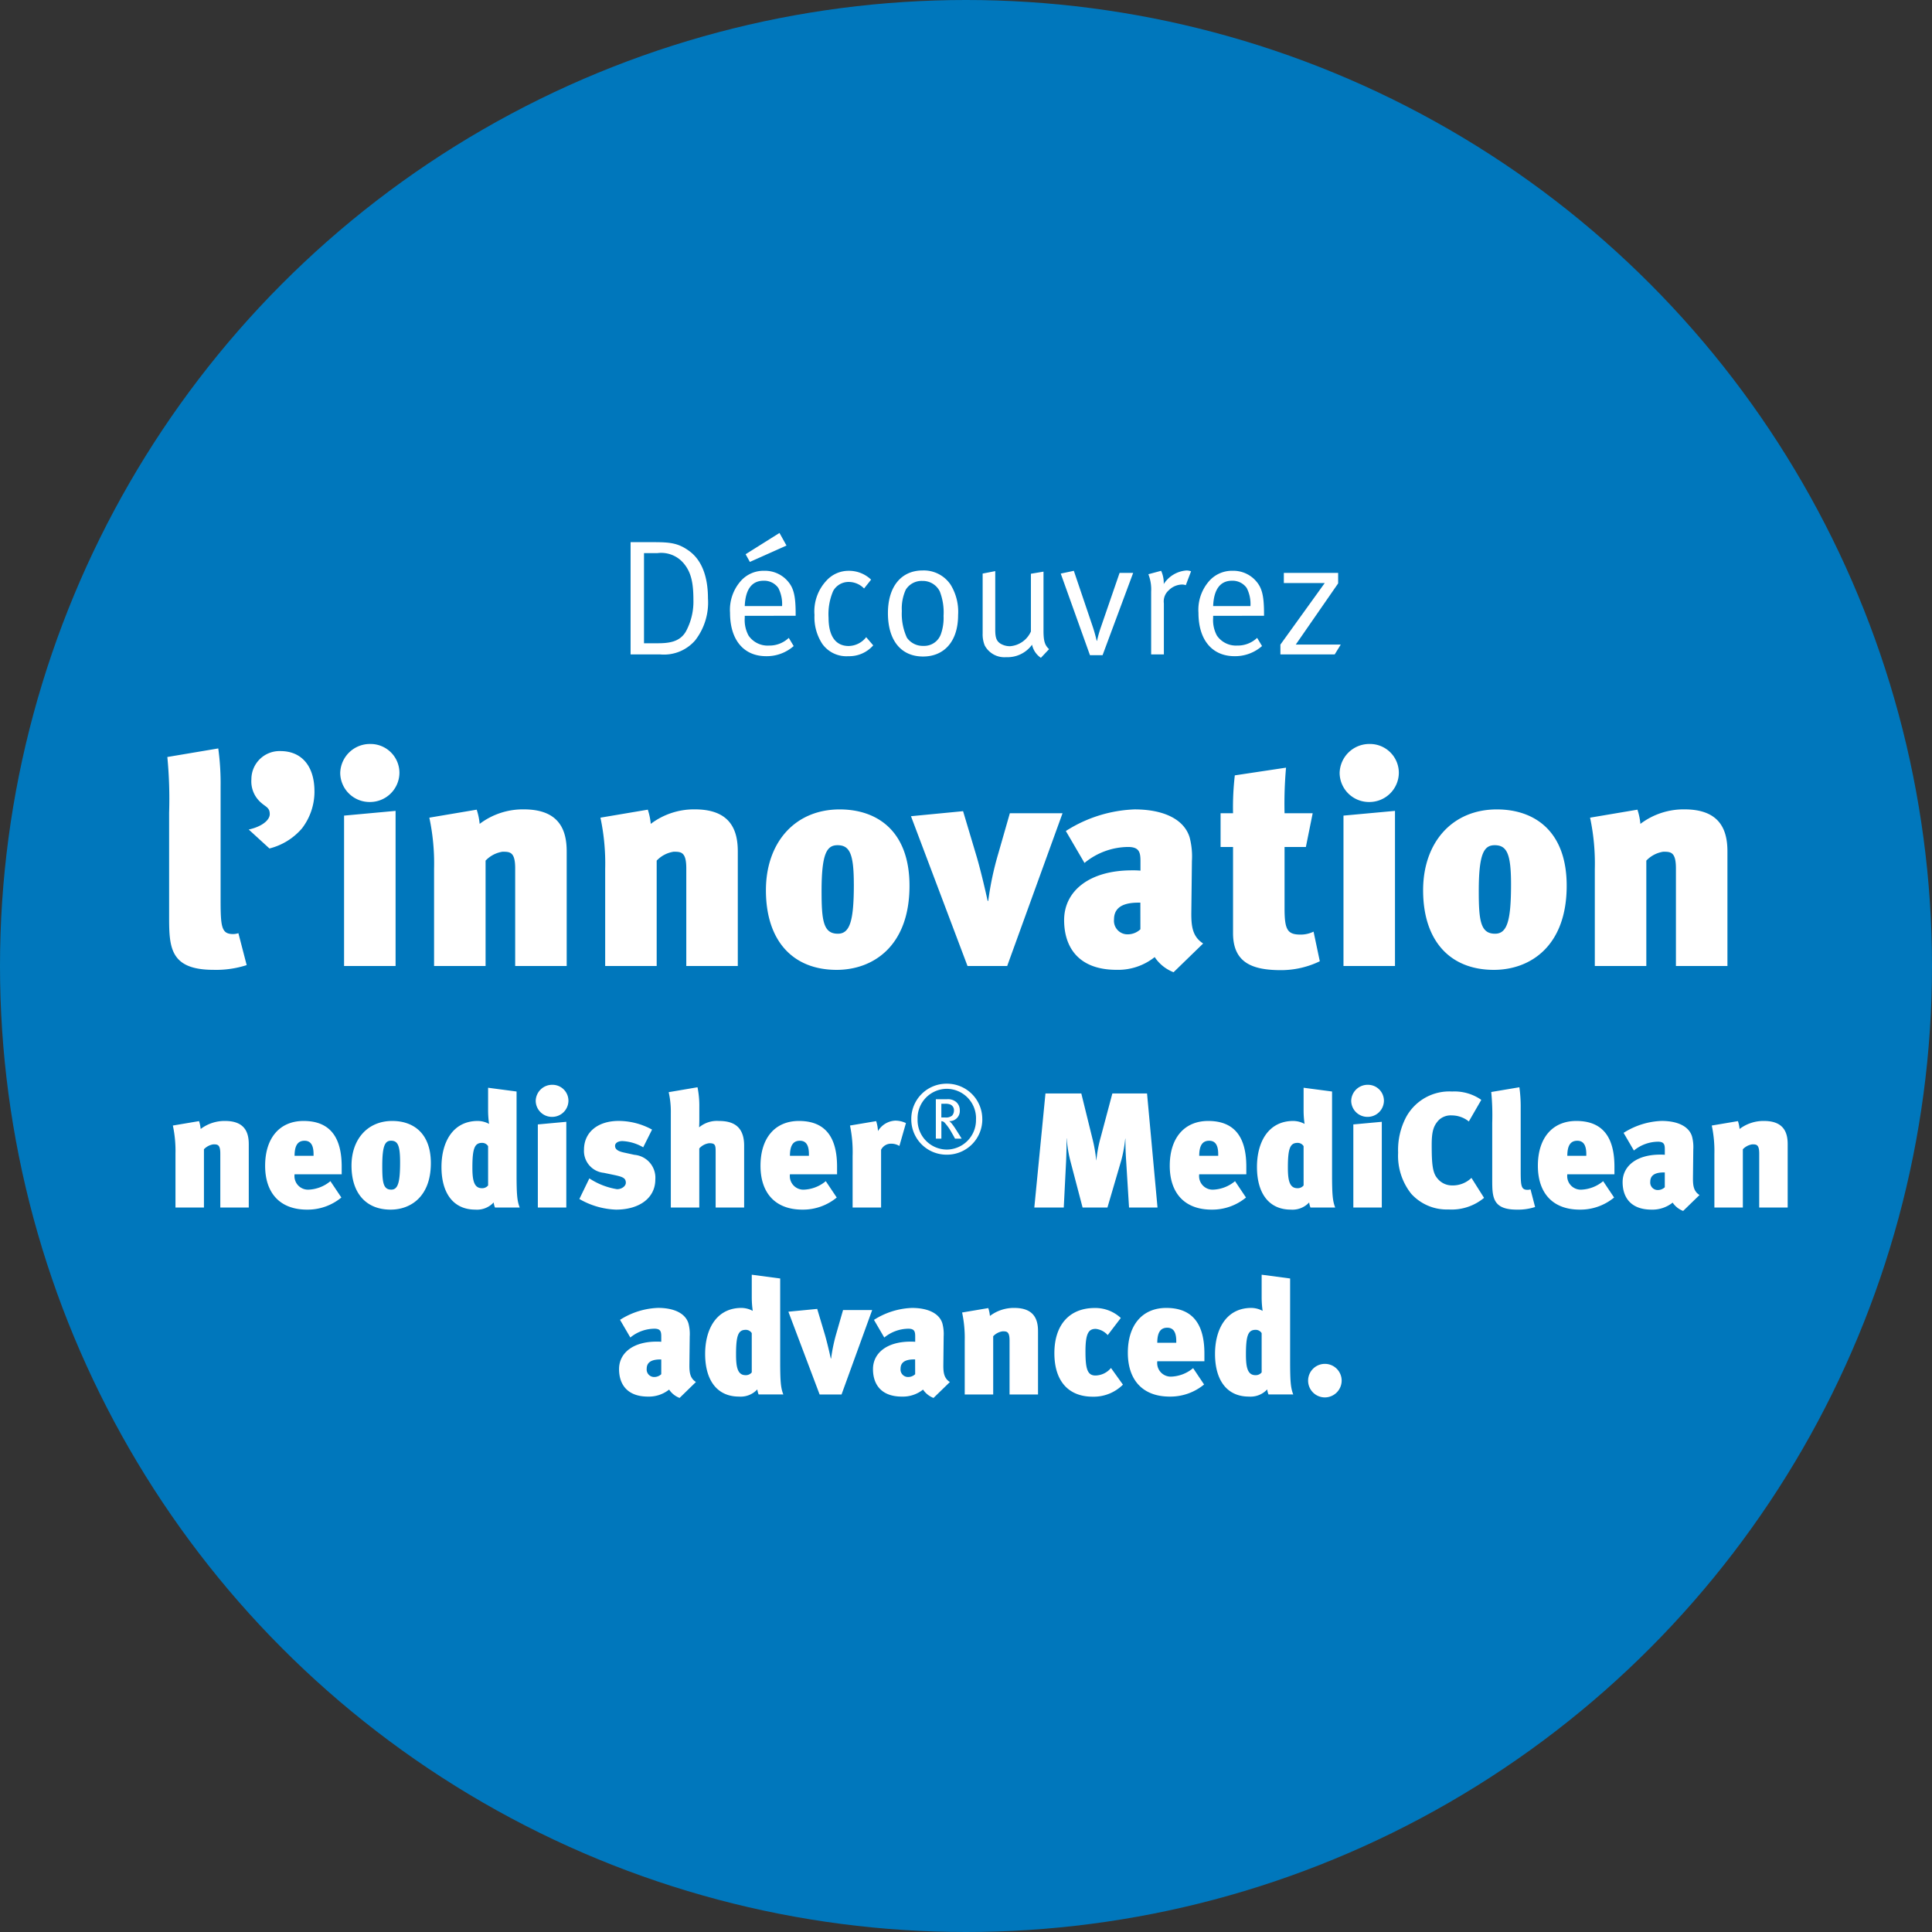
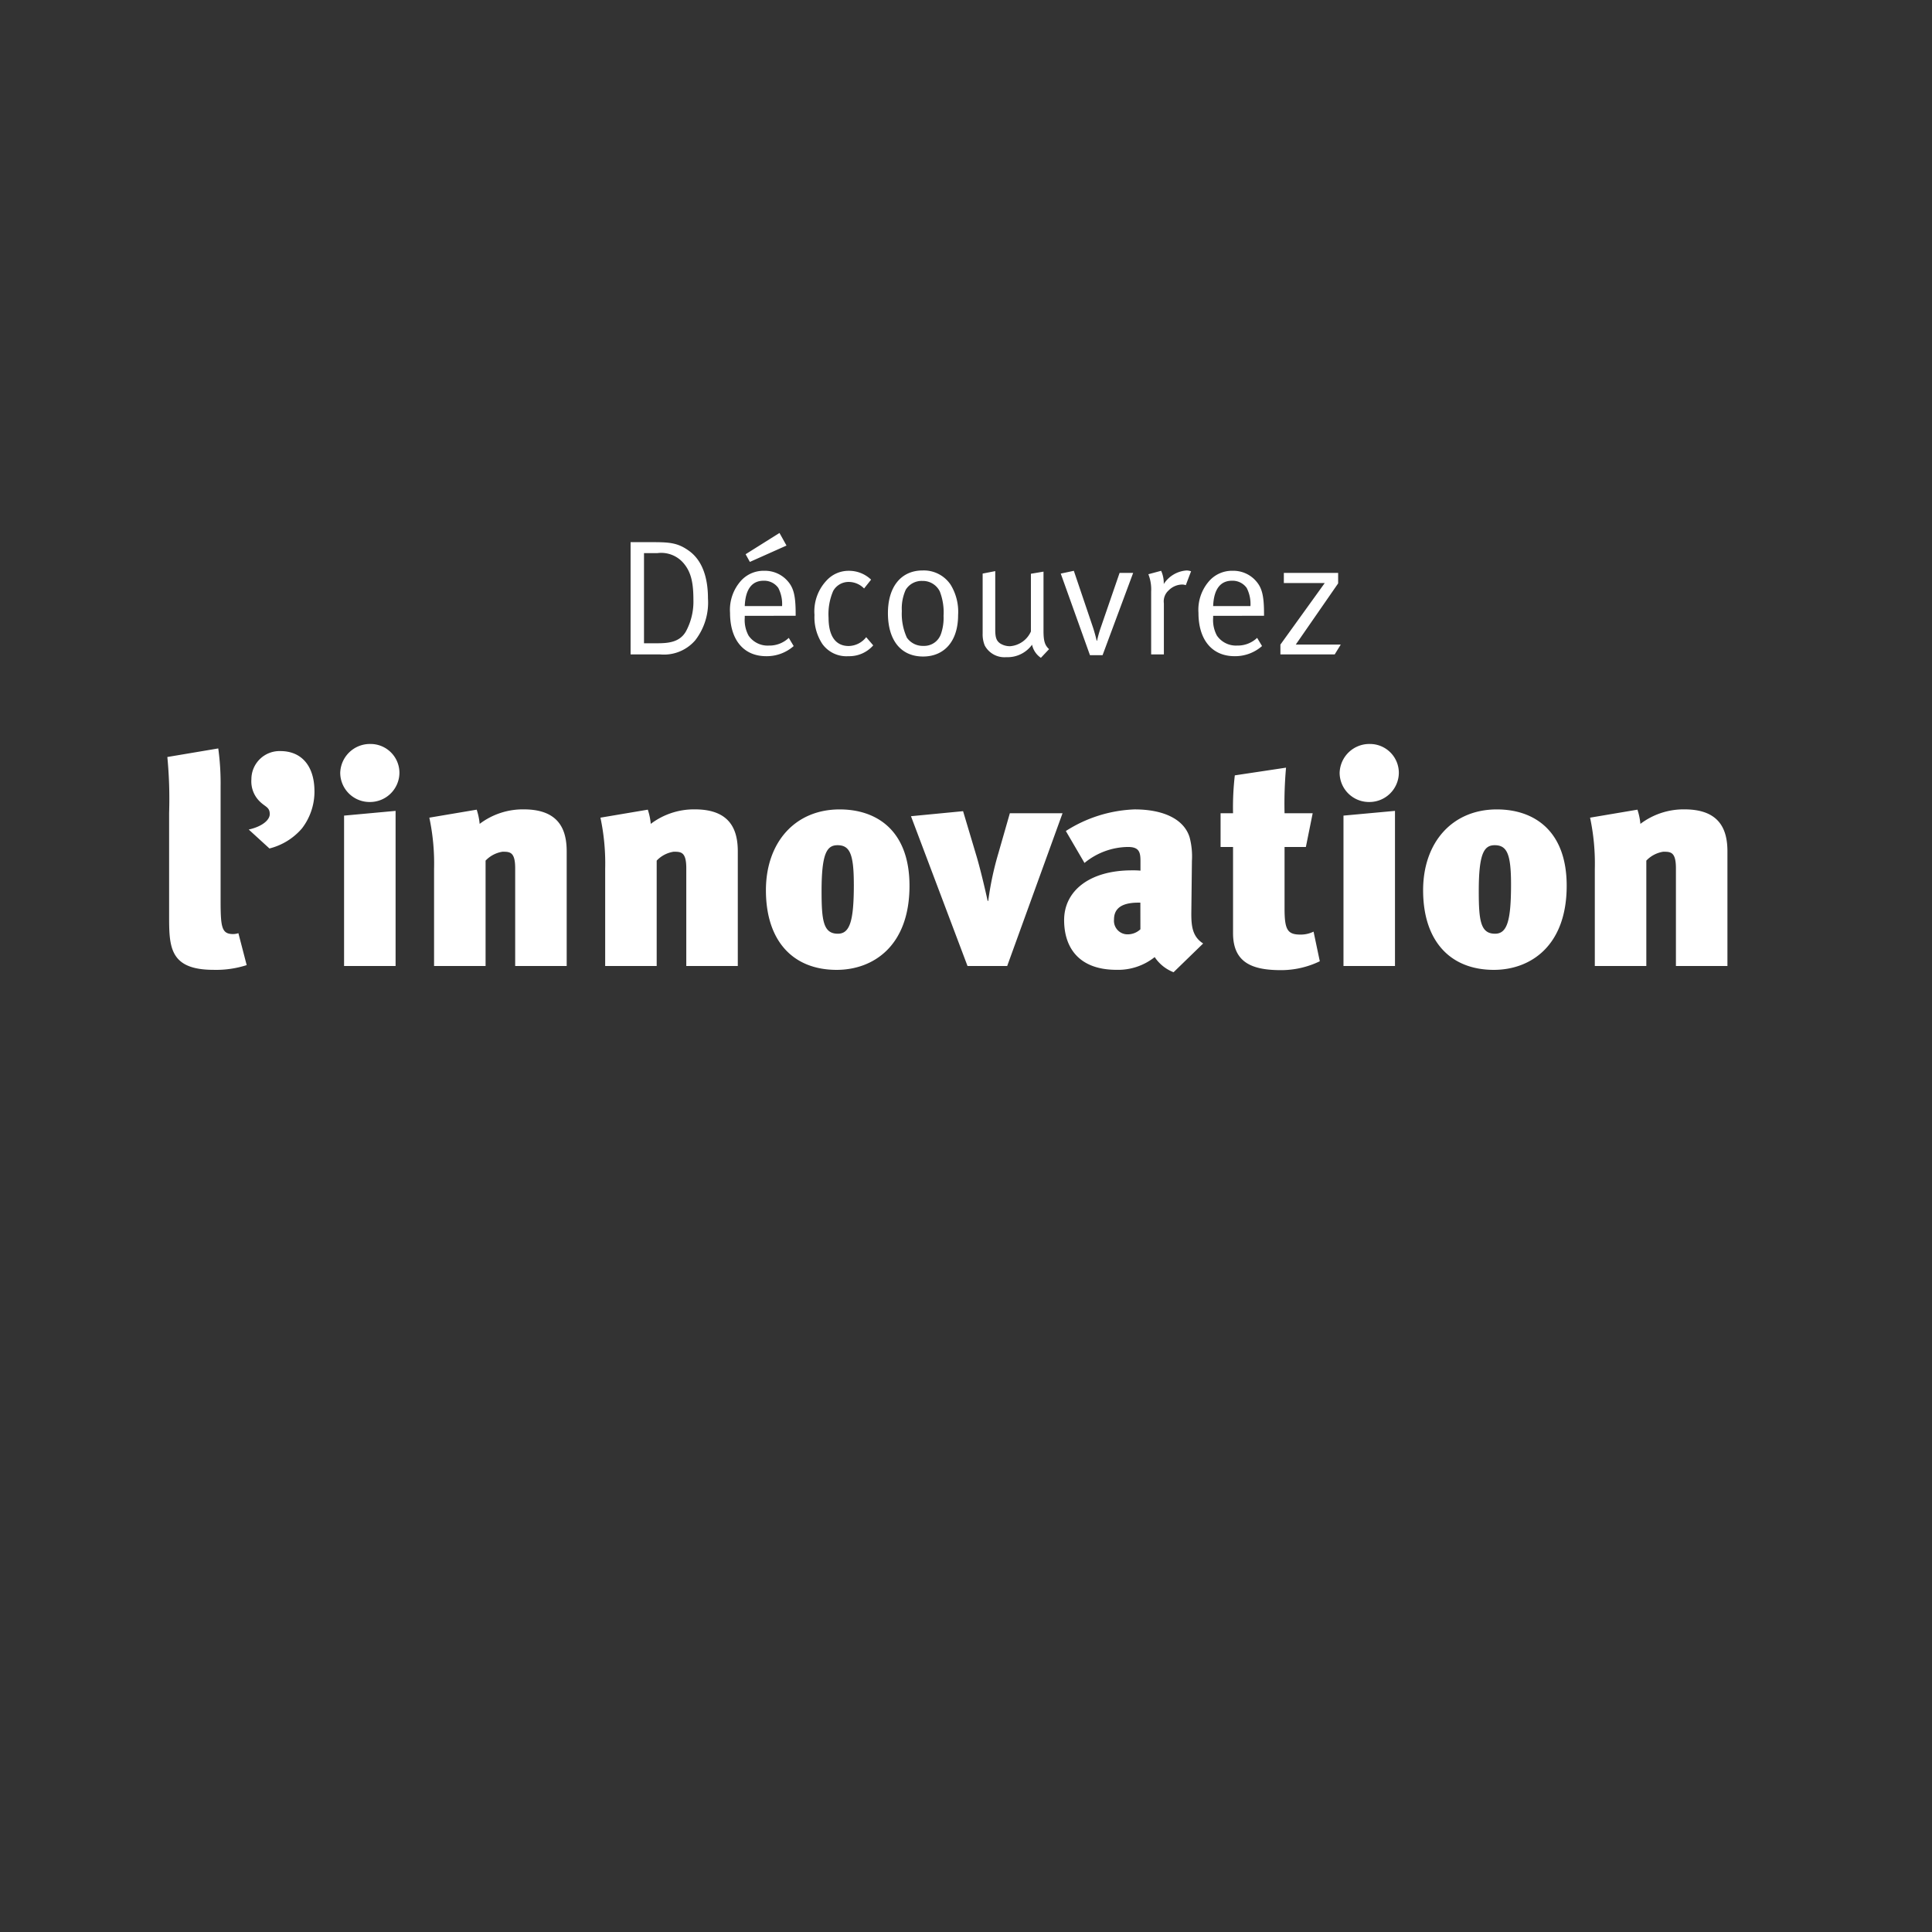
<svg xmlns="http://www.w3.org/2000/svg" width="248" height="248" viewBox="0 0 248 248">
  <rect x="0" y="0" width="248" height="248" fill="#333333" stroke="none" />
  <g id="Gruppe_126" data-name="Gruppe 126" transform="translate(-1386 -5589)">
-     <circle id="Ellipse_1" data-name="Ellipse 1" cx="124" cy="124" r="124" transform="translate(1386 5589)" fill="#0077bc" />
    <path id="Pfad_68" data-name="Pfad 68" d="M-35.122-7.182c0-2.814-.8-4.935-2.436-6.111-1.407-1.008-2.415-1.113-4.62-1.113h-2.877V0H-41.3A5.3,5.3,0,0,0-36.76-1.806,7.913,7.913,0,0,0-35.122-7.182Zm-1.869.21a8.014,8.014,0,0,1-.966,4.032c-.777,1.344-2.163,1.512-3.654,1.512h-1.722V-13h1.722a3.766,3.766,0,0,1,3.381,1.323C-37.264-10.521-36.991-9.135-36.991-6.972Zm13.125,2.016v-.231c0-2.5-.294-3.486-1.2-4.41A3.861,3.861,0,0,0-27.9-10.731a3.9,3.9,0,0,0-3.129,1.449,5.585,5.585,0,0,0-1.26,3.948c0,3.465,1.743,5.565,4.641,5.565a5.223,5.223,0,0,0,3.528-1.3l-.63-1.05a3.6,3.6,0,0,1-2.562.987,2.958,2.958,0,0,1-2.6-1.281A4.173,4.173,0,0,1-30.4-4.7v-.252ZM-25.609-6.2H-30.4c.084-2.163.924-3.255,2.415-3.255a2.225,2.225,0,0,1,1.89.924A4.487,4.487,0,0,1-25.609-6.2Zm.567-7.77-.9-1.617-4.347,2.73.546.987Zm11.13,12.81-.9-1.05a2.917,2.917,0,0,1-2.247,1.134c-1.68,0-2.583-1.281-2.583-3.633a7.531,7.531,0,0,1,.588-3.423A2.255,2.255,0,0,1-17.083-9.3a2.767,2.767,0,0,1,2,.84l.9-1.134a4.09,4.09,0,0,0-2.856-1.134,3.816,3.816,0,0,0-2.835,1.218,5.773,5.773,0,0,0-1.575,4.452,6.217,6.217,0,0,0,1.008,3.717A3.8,3.8,0,0,0-17.1.231,4.078,4.078,0,0,0-13.912-1.155Zm10.9-3.906a6.641,6.641,0,0,0-.966-3.885A4.146,4.146,0,0,0-7.57-10.773c-2.751,0-4.452,2.079-4.452,5.481,0,3.444,1.638,5.565,4.515,5.565C-4.882.273-3.013-1.575-3.013-5.061Zm-1.869.126A6.2,6.2,0,0,1-5.2-2.667,2.272,2.272,0,0,1-7.465-1.092a2.483,2.483,0,0,1-2.121-1.05,7.35,7.35,0,0,1-.651-3.423,5.847,5.847,0,0,1,.5-2.73A2.39,2.39,0,0,1-7.591-9.429,2.423,2.423,0,0,1-5.365-8.085,7.4,7.4,0,0,1-4.882-4.935ZM8.663-.672C8.138-1.155,7.949-1.68,7.949-3v-7.623l-1.617.273V-2.94A3.2,3.2,0,0,1,3.665-1.05a2.345,2.345,0,0,1-1.281-.357c-.483-.336-.63-.777-.63-1.764v-7.518l-1.617.315v7.686A3.746,3.746,0,0,0,.41-1.134,2.865,2.865,0,0,0,3.161.357a3.88,3.88,0,0,0,3.318-1.6A2.7,2.7,0,0,0,7.613.441Zm10.794-9.786H17.714L15.32-3.507a14.735,14.735,0,0,0-.5,1.764h-.042s-.21-.924-.5-1.785l-2.436-7.2-1.68.357L13.913.105H15.53Zm7.434-.21a1.97,1.97,0,0,0-.567-.105,3.79,3.79,0,0,0-2.94,1.743,3.777,3.777,0,0,0-.336-1.7l-1.638.441a5.285,5.285,0,0,1,.357,2.226V0H23.4V-6.552a1.883,1.883,0,0,1,.609-1.659,2.492,2.492,0,0,1,1.743-.756,1.4,1.4,0,0,1,.462.084Zm9.366,5.712v-.231c0-2.5-.294-3.486-1.2-4.41a3.861,3.861,0,0,0-2.835-1.134A3.9,3.9,0,0,0,29.1-9.282a5.585,5.585,0,0,0-1.26,3.948c0,3.465,1.743,5.565,4.641,5.565A5.223,5.223,0,0,0,36-1.071l-.63-1.05a3.6,3.6,0,0,1-2.562.987,2.958,2.958,0,0,1-2.6-1.281A4.173,4.173,0,0,1,29.725-4.7v-.252ZM34.513-6.2H29.725c.084-2.163.924-3.255,2.415-3.255a2.225,2.225,0,0,1,1.89.924A4.487,4.487,0,0,1,34.513-6.2ZM46.105-1.26H40.33L45.77-9.114v-1.344H38.8v1.3h5.25l-5.691,7.9V0h6.972Z" transform="translate(1512 5673)" fill="#fff" />
-     <path id="Pfad_70" data-name="Pfad 70" d="M-94.067,0V-8.127c0-1.491-.5-2.982-3.045-2.982a5.081,5.081,0,0,0-3.129,1.029,4.487,4.487,0,0,0-.21-1.008l-3.36.567a15.592,15.592,0,0,1,.336,3.633V0h3.654V-7.476a2.1,2.1,0,0,1,1.2-.63c.525,0,.9,0,.9,1.176V0Zm11.928-4.263V-5.25c0-3.675-1.428-5.859-4.893-5.859-3.066,0-4.935,2.184-4.935,5.754,0,3.507,1.911,5.628,5.376,5.628a6.792,6.792,0,0,0,4.41-1.554l-1.407-2.1a4.65,4.65,0,0,1-2.856,1.092,1.741,1.741,0,0,1-1.743-1.974Zm-3.612-2.373h-2.436c0-1.449.5-1.932,1.281-1.932.84,0,1.155.651,1.155,1.722Zm15.057.945c0-3.885-2.289-5.418-4.956-5.418-3.171,0-5.229,2.352-5.229,5.733,0,3.591,1.911,5.649,5.019,5.649C-73.277.273-70.694-1.407-70.694-5.691ZM-74.642-5.8c0,2.583-.273,3.507-1.134,3.507-1.029,0-1.155-.924-1.155-3.024,0-2.688.378-3.255,1.134-3.255C-74.936-8.568-74.642-7.959-74.642-5.8ZM-59.291,0c-.315-.84-.4-1.554-.4-4.305V-14.889l-3.654-.483v2.919a12.365,12.365,0,0,0,.126,1.722,3.121,3.121,0,0,0-1.449-.378c-3.213,0-4.662,2.73-4.662,5.9,0,3.444,1.575,5.481,4.347,5.481A2.911,2.911,0,0,0-62.63-.651,2.291,2.291,0,0,0-62.462,0Zm-4.053-2.835a.962.962,0,0,1-.8.357c-1.05,0-1.218-1.113-1.218-2.667,0-2.457.294-3.15,1.239-3.15a.885.885,0,0,1,.777.42ZM-53.306,0V-11l-3.654.336V0Zm.273-13.692a2.048,2.048,0,0,0-2.058-2.058,2.107,2.107,0,0,0-2.142,2.058,2.079,2.079,0,0,0,2.079,2.058A2.089,2.089,0,0,0-53.033-13.692Zm11.151,10.1A2.944,2.944,0,0,0-44.57-6.762l-1.344-.294c-.882-.189-1.134-.483-1.134-.861,0-.357.378-.609.945-.609a5.837,5.837,0,0,1,2.667.8L-42.3-10a8.961,8.961,0,0,0-4.284-1.113c-2.709,0-4.452,1.47-4.452,3.7A2.818,2.818,0,0,0-48.5-4.452l1.407.294c1.071.231,1.428.4,1.428.987,0,.4-.483.819-1.134.819a9.041,9.041,0,0,1-3.549-1.386l-1.281,2.646a10.08,10.08,0,0,0,4.7,1.365C-43.9.273-41.882-1.239-41.882-3.591ZM-30.479,0V-7.938c0-2.625-1.575-3.171-3.255-3.171a3.548,3.548,0,0,0-2.52.819c0-.231.021-.441.021-.882v-1.722a12.03,12.03,0,0,0-.231-2.541l-3.7.63a11.341,11.341,0,0,1,.273,2.688V0h3.654V-7.581a2.021,2.021,0,0,1,1.281-.672c.777,0,.819.252.819,1.134V0Zm11.928-4.263V-5.25c0-3.675-1.428-5.859-4.893-5.859-3.066,0-4.935,2.184-4.935,5.754,0,3.507,1.911,5.628,5.376,5.628a6.792,6.792,0,0,0,4.41-1.554L-20-3.381a4.65,4.65,0,0,1-2.856,1.092A1.741,1.741,0,0,1-24.6-4.263Zm-3.612-2.373H-24.6c0-1.449.5-1.932,1.281-1.932.84,0,1.155.651,1.155,1.722Zm12.453-4.2a3.163,3.163,0,0,0-1.365-.315A2.729,2.729,0,0,0-13.3-9.807a4.95,4.95,0,0,0-.231-1.281l-3.36.567a16.7,16.7,0,0,1,.336,3.927V0H-12.9V-7.413a1.411,1.411,0,0,1,1.281-.777A1.965,1.965,0,0,1-10.55-7.9Zm9.8-.5a4.532,4.532,0,0,0-4.557-4.557,4.525,4.525,0,0,0-4.557,4.557A4.525,4.525,0,0,0-4.462-6.78,4.532,4.532,0,0,0,.094-11.336Zm-.808,0a3.783,3.783,0,0,1-3.748,3.9,3.775,3.775,0,0,1-3.748-3.9,3.775,3.775,0,0,1,3.748-3.9A3.783,3.783,0,0,1-.714-11.336Zm-1.837,2.5C-2.65-9-3.066-9.658-3.287-10a7.283,7.283,0,0,0-.429-.625,2.073,2.073,0,0,0-.441-.465,1.3,1.3,0,0,0,1.36-1.4,1.366,1.366,0,0,0-.453-1.041,1.631,1.631,0,0,0-1.2-.367H-5.871v5.059h.71v-2.242a.593.593,0,0,1,.453.233,6.518,6.518,0,0,1,.882,1.262c.2.343.269.465.416.747Zm-.992-3.638a.969.969,0,0,1-.245.686,1.249,1.249,0,0,1-.882.233h-.49v-1.764h.527a1.663,1.663,0,0,1,.625.1A.786.786,0,0,1-3.544-12.475ZM22.583,0,21.239-14.637H16.787L15.3-9.051a17.3,17.3,0,0,0-.567,2.982h-.021a18.2,18.2,0,0,0-.483-2.772l-1.428-5.8H8.2L6.77,0h3.78l.294-5.838c.042-.924.063-1.722.063-3.024h.021a16.083,16.083,0,0,0,.483,2.94L12.965,0h3.192l1.785-6.09a17.728,17.728,0,0,0,.5-2.751h.021c0,1.26.042,2.016.1,2.94L18.929,0Zm11.4-4.263V-5.25c0-3.675-1.428-5.859-4.893-5.859-3.066,0-4.935,2.184-4.935,5.754,0,3.507,1.911,5.628,5.376,5.628a6.792,6.792,0,0,0,4.41-1.554l-1.407-2.1a4.65,4.65,0,0,1-2.856,1.092,1.741,1.741,0,0,1-1.743-1.974ZM30.374-6.636H27.938c0-1.449.5-1.932,1.281-1.932.84,0,1.155.651,1.155,1.722ZM45.389,0c-.315-.84-.4-1.554-.4-4.305V-14.889l-3.654-.483v2.919a12.365,12.365,0,0,0,.126,1.722,3.121,3.121,0,0,0-1.449-.378c-3.213,0-4.662,2.73-4.662,5.9,0,3.444,1.575,5.481,4.347,5.481A2.911,2.911,0,0,0,42.05-.651,2.291,2.291,0,0,0,42.218,0ZM41.336-2.835a.962.962,0,0,1-.8.357c-1.05,0-1.218-1.113-1.218-2.667,0-2.457.294-3.15,1.239-3.15a.885.885,0,0,1,.777.42ZM51.374,0V-11l-3.654.336V0Zm.273-13.692a2.048,2.048,0,0,0-2.058-2.058,2.107,2.107,0,0,0-2.142,2.058,2.079,2.079,0,0,0,2.079,2.058A2.089,2.089,0,0,0,51.647-13.692ZM64.5-1.239,62.882-3.8a3.452,3.452,0,0,1-2.52.966,2.389,2.389,0,0,1-1.869-.924c-.609-.714-.714-1.869-.714-4.284,0-1.722.231-2.478.945-3.213a2.229,2.229,0,0,1,1.638-.567,3.516,3.516,0,0,1,2.184.777l1.6-2.772A6,6,0,0,0,60.4-14.889a6.306,6.306,0,0,0-5.922,3.318,9.051,9.051,0,0,0-1.008,4.536,7.827,7.827,0,0,0,1.68,5.271A6.15,6.15,0,0,0,59.942.252,6.511,6.511,0,0,0,64.5-1.239ZM71.051-.063l-.588-2.268a1.189,1.189,0,0,1-.378.063c-.819,0-.882-.5-.882-2.415v-8.043a18.144,18.144,0,0,0-.168-2.709l-3.612.609a31.037,31.037,0,0,1,.126,3.948v7.392c0,2.163.063,3.759,3.15,3.759A7.077,7.077,0,0,0,71.051-.063Zm10.185-4.2V-5.25c0-3.675-1.428-5.859-4.893-5.859-3.066,0-4.935,2.184-4.935,5.754,0,3.507,1.911,5.628,5.376,5.628a6.792,6.792,0,0,0,4.41-1.554l-1.407-2.1a4.65,4.65,0,0,1-2.856,1.092,1.741,1.741,0,0,1-1.743-1.974ZM77.624-6.636H75.188c0-1.449.5-1.932,1.281-1.932.84,0,1.155.651,1.155,1.722ZM92.156-1.6c-.756-.483-.84-1.218-.84-2.121l.042-3.738a5.29,5.29,0,0,0-.168-1.68c-.4-1.281-1.848-1.974-3.906-1.974a9.683,9.683,0,0,0-4.872,1.533l1.323,2.268a4.936,4.936,0,0,1,3.087-1.134c.8,0,.882.378.882,1.008v.672a5.507,5.507,0,0,0-.609-.021c-3.024,0-4.809,1.47-4.809,3.528C82.286-1.323,83.315.273,86,.273a4.168,4.168,0,0,0,2.709-.9A2.833,2.833,0,0,0,90.056.441ZM87.7-2.6a1.306,1.306,0,0,1-.861.357A.96.96,0,0,1,85.835-3.3c0-.609.315-1.2,1.722-1.2H87.7ZM103.475,0V-8.127c0-1.491-.5-2.982-3.045-2.982A5.081,5.081,0,0,0,97.3-10.08a4.487,4.487,0,0,0-.21-1.008l-3.36.567a15.592,15.592,0,0,1,.336,3.633V0h3.654V-7.476a2.1,2.1,0,0,1,1.2-.63c.525,0,.9,0,.9,1.176V0ZM-36.666,22.4c-.756-.483-.84-1.218-.84-2.121l.042-3.738a5.29,5.29,0,0,0-.168-1.68c-.4-1.281-1.848-1.974-3.906-1.974a9.683,9.683,0,0,0-4.872,1.533l1.323,2.268A4.936,4.936,0,0,1-42,15.558c.8,0,.882.378.882,1.008v.672a5.507,5.507,0,0,0-.609-.021c-3.024,0-4.809,1.47-4.809,3.528,0,1.932,1.029,3.528,3.717,3.528a4.168,4.168,0,0,0,2.709-.9,2.833,2.833,0,0,0,1.344,1.071ZM-41.118,21.4a1.306,1.306,0,0,1-.861.357.96.96,0,0,1-1.008-1.05c0-.609.315-1.2,1.722-1.2h.147ZM-25.452,24c-.315-.84-.4-1.554-.4-4.305V9.111L-29.5,8.628v2.919a12.365,12.365,0,0,0,.126,1.722,3.121,3.121,0,0,0-1.449-.378c-3.213,0-4.662,2.73-4.662,5.9,0,3.444,1.575,5.481,4.347,5.481a2.911,2.911,0,0,0,2.352-.924,2.29,2.29,0,0,0,.168.651ZM-29.5,21.165a.962.962,0,0,1-.8.357c-1.05,0-1.218-1.113-1.218-2.667,0-2.457.294-3.15,1.239-3.15a.885.885,0,0,1,.777.42Zm15.456-8h-3.738l-.819,2.856a21.819,21.819,0,0,0-.714,3.36h-.042c-.252-1.155-.588-2.5-.777-3.129l-.966-3.234-3.7.357L-20.79,24h2.814Zm9.975,9.24c-.756-.483-.84-1.218-.84-2.121l.042-3.738a5.29,5.29,0,0,0-.168-1.68c-.4-1.281-1.848-1.974-3.906-1.974a9.683,9.683,0,0,0-4.872,1.533l1.323,2.268a4.936,4.936,0,0,1,3.087-1.134c.8,0,.882.378.882,1.008v.672a5.507,5.507,0,0,0-.609-.021c-3.024,0-4.809,1.47-4.809,3.528,0,1.932,1.029,3.528,3.717,3.528a4.168,4.168,0,0,0,2.709-.9,2.833,2.833,0,0,0,1.344,1.071ZM-8.526,21.4a1.306,1.306,0,0,1-.861.357A.96.96,0,0,1-10.4,20.7c0-.609.315-1.2,1.722-1.2h.147ZM7.245,24V15.873c0-1.491-.5-2.982-3.045-2.982A5.081,5.081,0,0,0,1.071,13.92a4.488,4.488,0,0,0-.21-1.008l-3.36.567a15.592,15.592,0,0,1,.336,3.633V24H1.491V16.524a2.1,2.1,0,0,1,1.2-.63c.525,0,.9,0,.9,1.176V24Zm10.9-1.26L16.611,20.6a2.65,2.65,0,0,1-1.995.966c-1.05,0-1.281-.9-1.281-3.108,0-2.415.462-2.877,1.323-2.877a2.389,2.389,0,0,1,1.533.8l1.68-2.2a4.8,4.8,0,0,0-3.339-1.281c-3.255,0-5.187,2.163-5.187,5.8,0,3.675,1.89,5.586,4.914,5.586A5.32,5.32,0,0,0,18.144,22.74Zm10.458-3V18.75c0-3.675-1.428-5.859-4.893-5.859-3.066,0-4.935,2.184-4.935,5.754,0,3.507,1.911,5.628,5.376,5.628a6.792,6.792,0,0,0,4.41-1.554l-1.407-2.1A4.65,4.65,0,0,1,24.3,21.711a1.741,1.741,0,0,1-1.743-1.974ZM24.99,17.364H22.554c0-1.449.5-1.932,1.281-1.932.84,0,1.155.651,1.155,1.722ZM40.005,24c-.315-.84-.4-1.554-.4-4.305V9.111l-3.654-.483v2.919a12.365,12.365,0,0,0,.126,1.722,3.121,3.121,0,0,0-1.449-.378c-3.213,0-4.662,2.73-4.662,5.9,0,3.444,1.575,5.481,4.347,5.481a2.911,2.911,0,0,0,2.352-.924,2.291,2.291,0,0,0,.168.651Zm-4.053-2.835a.962.962,0,0,1-.8.357c-1.05,0-1.218-1.113-1.218-2.667,0-2.457.294-3.15,1.239-3.15a.885.885,0,0,1,.777.42Zm10.269,1.05a2.153,2.153,0,1,0-2.163,2.163A2.165,2.165,0,0,0,46.221,22.215Z" transform="translate(1512 5744)" fill="#fff" />
    <path id="Pfad_69" data-name="Pfad 69" d="M-94.335-.114l-1.064-4.1a2.152,2.152,0,0,1-.684.114c-1.482,0-1.6-.912-1.6-4.37V-23.028a32.832,32.832,0,0,0-.3-4.9l-6.536,1.1a56.162,56.162,0,0,1,.228,7.144V-6.308c0,3.914.114,6.8,5.7,6.8A12.805,12.805,0,0,0-94.335-.114Zm8.7-22.306c0-3.23-1.634-5.168-4.37-5.168a3.611,3.611,0,0,0-3.724,3.61,3.6,3.6,0,0,0,1.064,2.85c.722.722,1.292.722,1.292,1.634,0,.76-.988,1.6-2.7,1.976l2.66,2.432a8.075,8.075,0,0,0,4.18-2.584A7.758,7.758,0,0,0-85.633-22.42ZM-75.221,0V-19.912l-6.612.608V0Zm.494-24.776A3.706,3.706,0,0,0-78.451-28.5a3.813,3.813,0,0,0-3.876,3.724,3.763,3.763,0,0,0,3.762,3.724A3.78,3.78,0,0,0-74.727-24.776ZM-53.257,0V-14.706c0-2.7-.912-5.4-5.51-5.4a9.194,9.194,0,0,0-5.662,1.862,8.12,8.12,0,0,0-.38-1.824l-6.08,1.026a28.215,28.215,0,0,1,.608,6.574V0h6.612V-13.528a3.809,3.809,0,0,1,2.166-1.14c.95,0,1.634,0,1.634,2.128V0Zm21.964,0V-14.706c0-2.7-.912-5.4-5.51-5.4a9.194,9.194,0,0,0-5.662,1.862,8.12,8.12,0,0,0-.38-1.824l-6.08,1.026a28.215,28.215,0,0,1,.608,6.574V0h6.612V-13.528a3.809,3.809,0,0,1,2.166-1.14c.95,0,1.634,0,1.634,2.128V0Zm22.04-10.3c0-7.03-4.142-9.8-8.968-9.8-5.738,0-9.462,4.256-9.462,10.374,0,6.5,3.458,10.222,9.082,10.222C-13.927.494-9.253-2.546-9.253-10.3Zm-7.144-.19c0,4.674-.494,6.346-2.052,6.346-1.862,0-2.09-1.672-2.09-5.472,0-4.864.684-5.89,2.052-5.89C-16.929-15.5-16.4-14.4-16.4-10.488Zm26.79-9.12H3.629L2.147-14.44A39.483,39.483,0,0,0,.855-8.36H.779C.323-10.45-.285-12.882-.627-14.022l-1.748-5.852-6.688.646L-1.805,0H3.287Zm18.05,16.72c-1.368-.874-1.52-2.2-1.52-3.838L27-13.49a9.573,9.573,0,0,0-.3-3.04c-.722-2.318-3.344-3.572-7.068-3.572a17.522,17.522,0,0,0-8.816,2.774l2.394,4.1a8.931,8.931,0,0,1,5.586-2.052c1.444,0,1.6.684,1.6,1.824v1.216a9.965,9.965,0,0,0-1.1-.038c-5.472,0-8.7,2.66-8.7,6.384,0,3.5,1.862,6.384,6.726,6.384a7.542,7.542,0,0,0,4.9-1.634A5.126,5.126,0,0,0,24.643.8ZM20.387-4.712a2.363,2.363,0,0,1-1.558.646A1.737,1.737,0,0,1,17-5.966c0-1.1.57-2.166,3.116-2.166h.266Zm23.028,4.1-.8-3.8a3.743,3.743,0,0,1-1.672.38c-1.672,0-2.052-.608-2.052-3.344v-7.9h2.736l.874-4.332h-3.61a52.1,52.1,0,0,1,.19-5.852l-6.574.988a35.616,35.616,0,0,0-.228,4.864h-1.6v4.332h1.6V-4.218c0,3.8,2.47,4.75,6.156,4.75A11.432,11.432,0,0,0,43.415-.608ZM53.067,0V-19.912l-6.612.608V0Zm.494-24.776A3.706,3.706,0,0,0,49.837-28.5a3.813,3.813,0,0,0-3.876,3.724,3.763,3.763,0,0,0,3.762,3.724A3.78,3.78,0,0,0,53.561-24.776ZM75.107-10.3c0-7.03-4.142-9.8-8.968-9.8-5.738,0-9.462,4.256-9.462,10.374,0,6.5,3.458,10.222,9.082,10.222C70.433.494,75.107-2.546,75.107-10.3Zm-7.144-.19c0,4.674-.494,6.346-2.052,6.346-1.862,0-2.09-1.672-2.09-5.472,0-4.864.684-5.89,2.052-5.89C67.431-15.5,67.963-14.4,67.963-10.488ZM95.741,0V-14.706c0-2.7-.912-5.4-5.51-5.4a9.194,9.194,0,0,0-5.662,1.862,8.12,8.12,0,0,0-.38-1.824l-6.08,1.026a28.215,28.215,0,0,1,.608,6.574V0h6.612V-13.528a3.809,3.809,0,0,1,2.166-1.14c.95,0,1.634,0,1.634,2.128V0Z" transform="translate(1512 5713)" fill="#fff" />
  </g>
</svg>